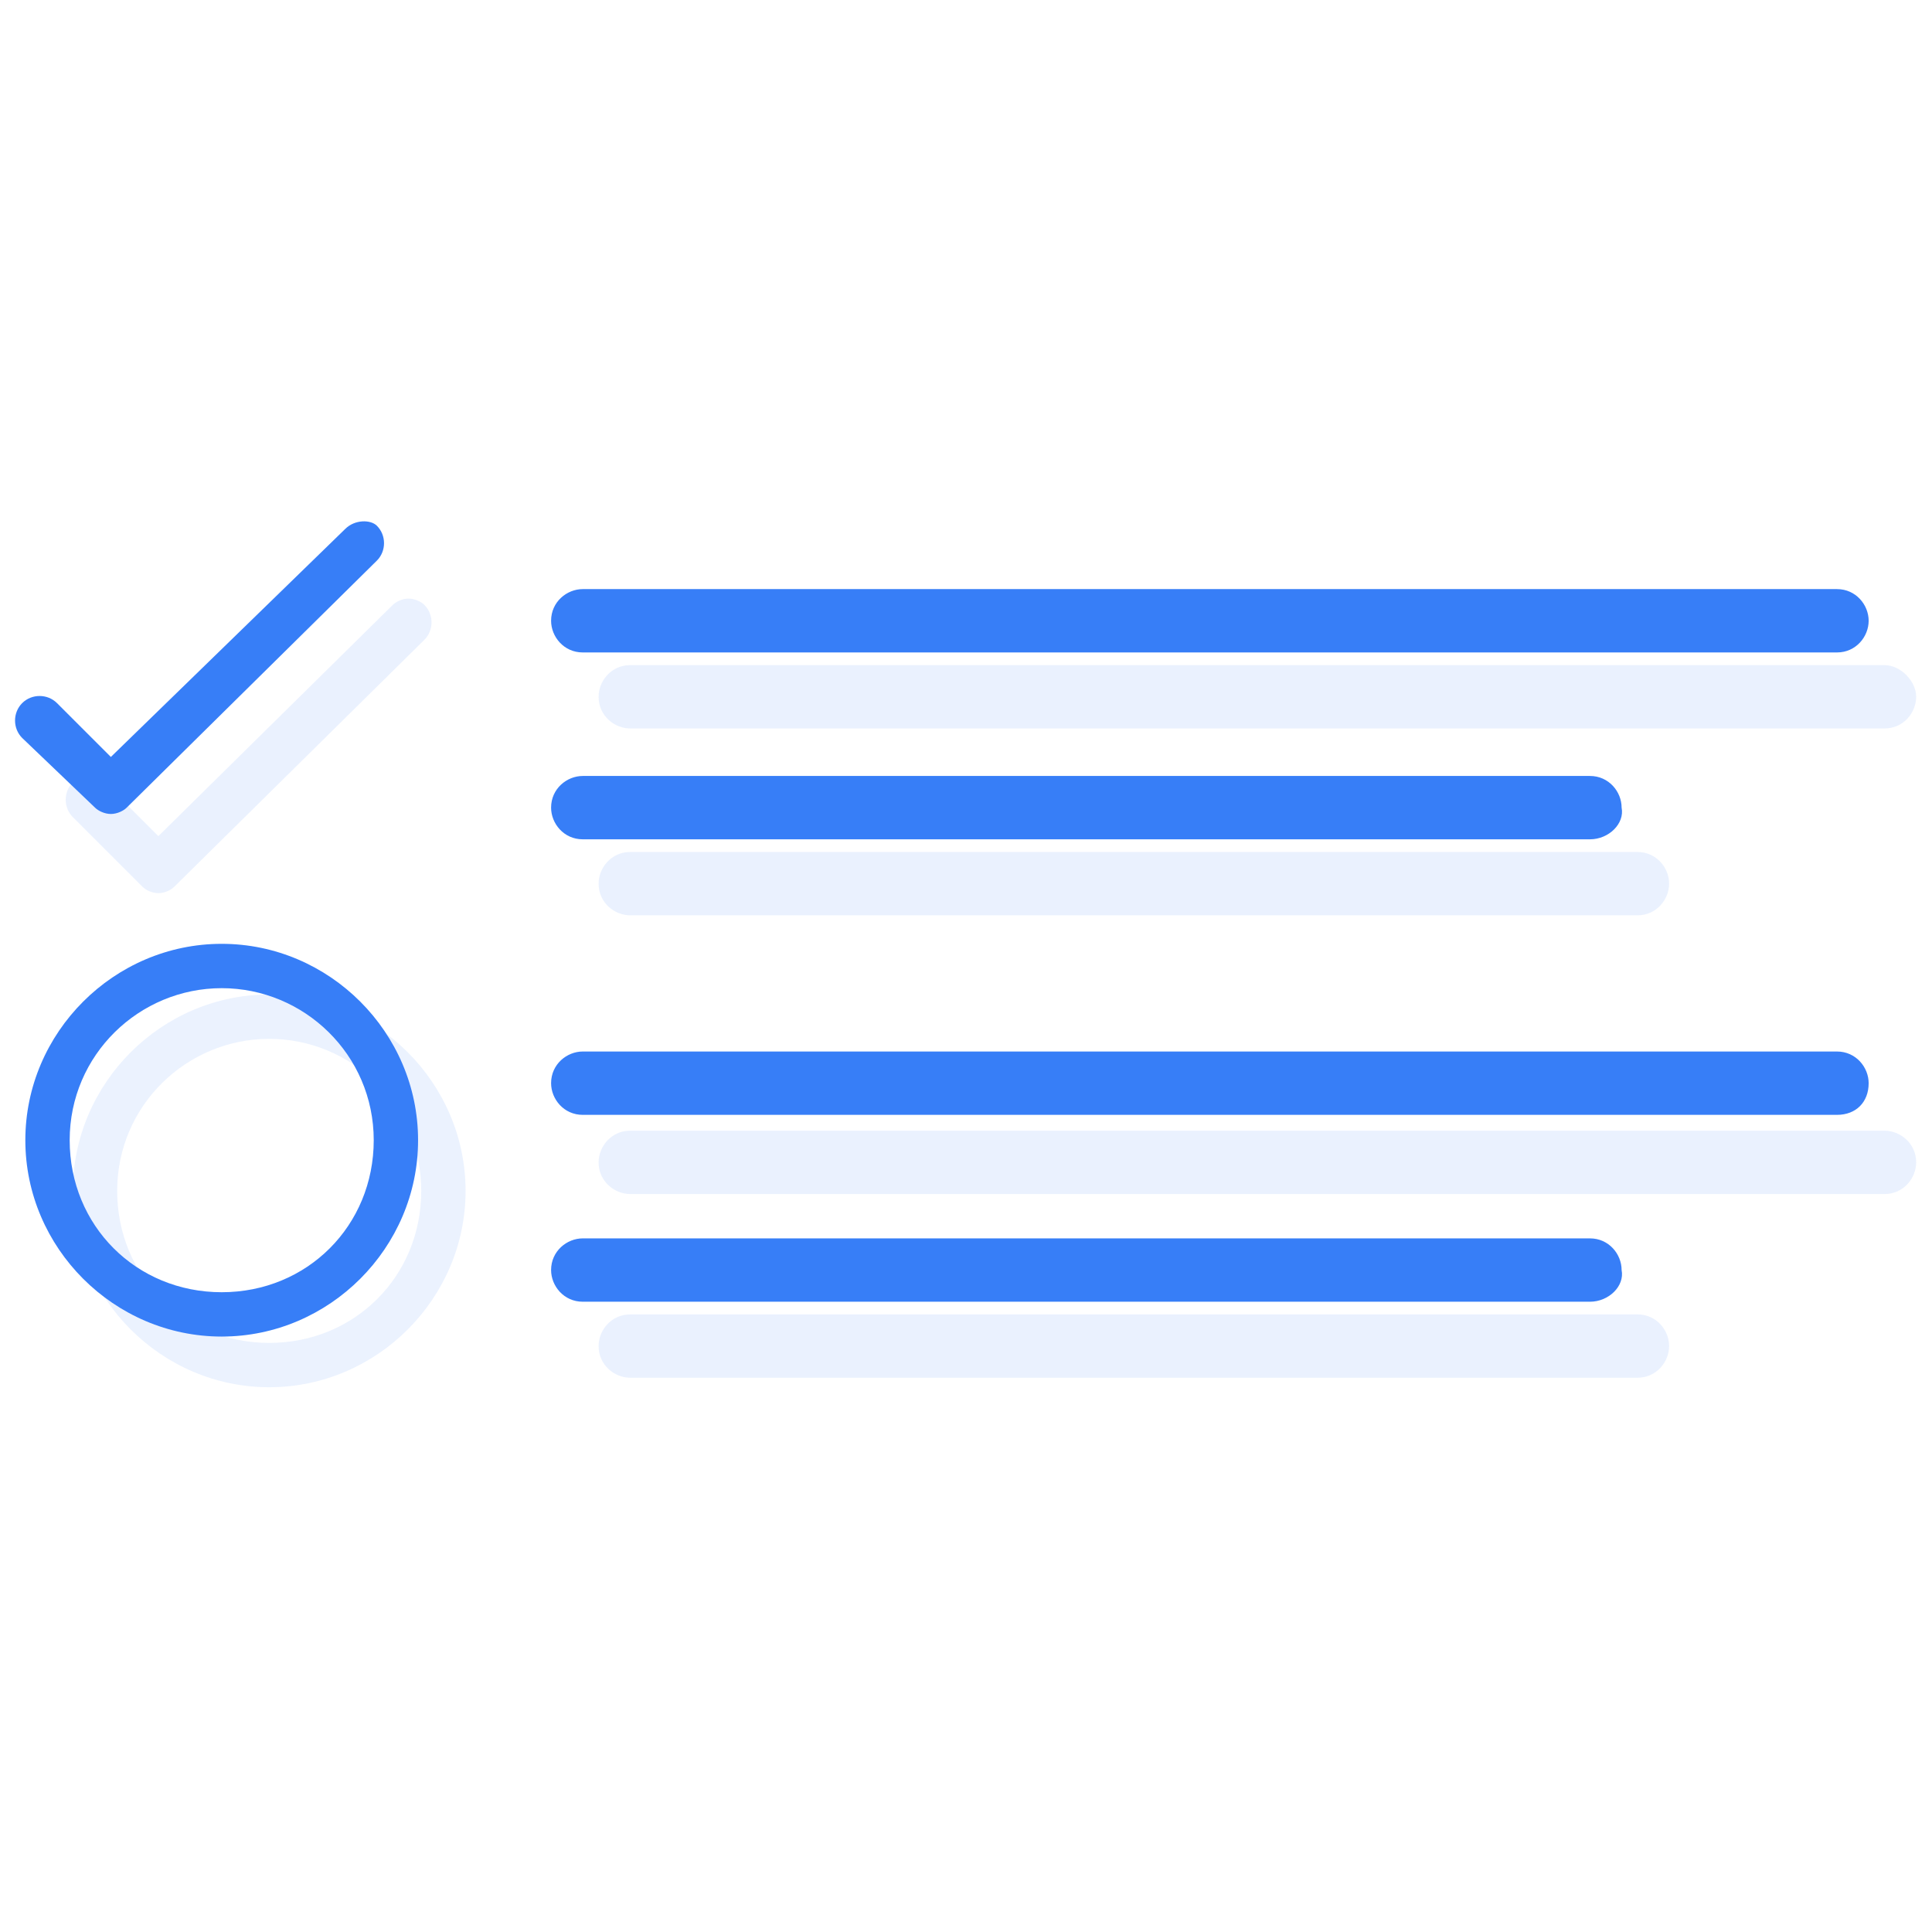
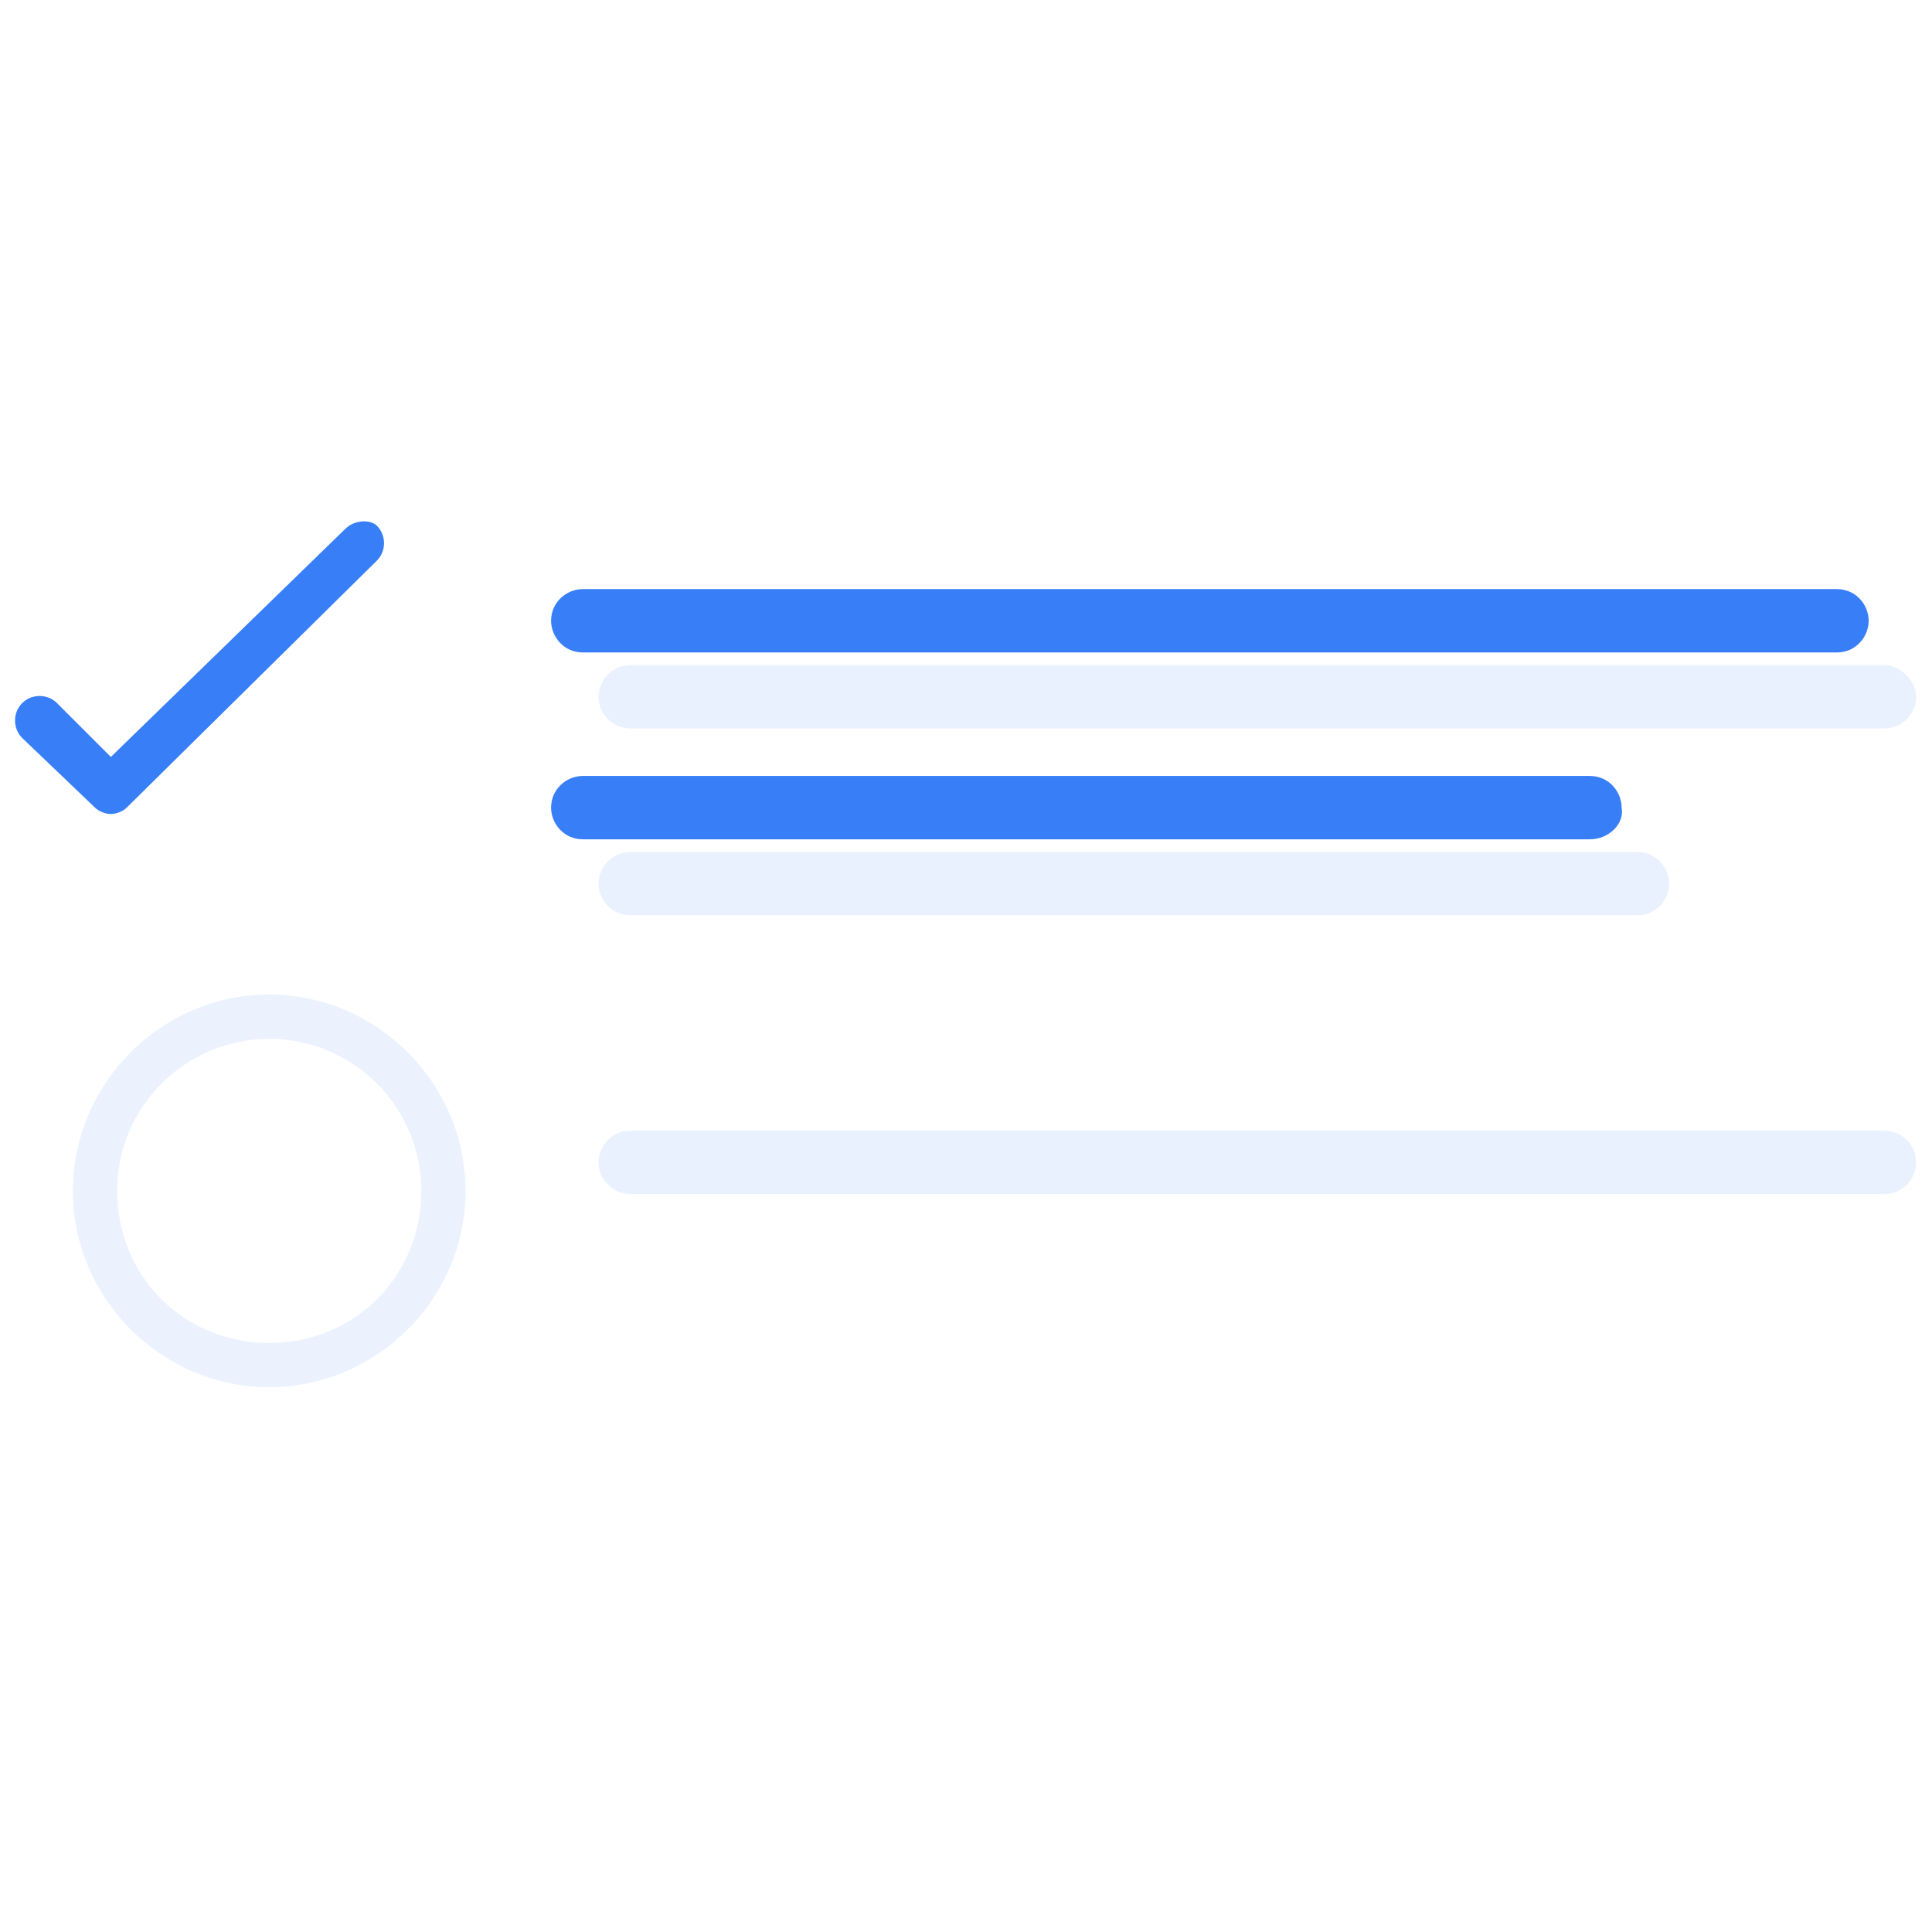
<svg xmlns="http://www.w3.org/2000/svg" version="1.1" id="Capa_1" x="0px" y="0px" viewBox="0 0 61 61" style="enable-background:new 0 0 61 61;" xml:space="preserve">
  <style type="text/css">
	.st0{opacity:0.1;fill:#377EF7;enable-background:new    ;}
	.st1{opacity:0.102;fill:#377EF7;enable-background:new    ;}
	.st2{fill:#377EF7;}
</style>
  <g>
    <path class="st0" d="M8.5,43.8c-3.4,0-6.2-2.8-6.2-6.2s2.8-6.2,6.2-6.2s6.2,2.8,6.2,6.2S11.9,43.8,8.5,43.8z M8.5,32.8   c-2.6,0-4.8,2.1-4.8,4.8s2.1,4.8,4.8,4.8s4.8-2.1,4.8-4.8S11.1,32.8,8.5,32.8z" />
    <path class="st1" d="M59.5,21H19.9c-0.6,0-1,0.5-1,1c0,0.6,0.5,1,1,1h39.6c0.6,0,1-0.5,1-1S60,21,59.5,21" />
    <path class="st1" d="M51.7,26.9H19.9c-0.6,0-1,0.5-1,1c0,0.6,0.5,1,1,1h31.8c0.6,0,1-0.5,1-1C52.7,27.4,52.3,26.9,51.7,26.9" />
    <path class="st1" d="M59.5,35.7H19.9c-0.6,0-1,0.5-1,1c0,0.6,0.5,1,1,1h39.6c0.6,0,1-0.5,1-1C60.5,36.1,60,35.7,59.5,35.7" />
-     <path class="st1" d="M51.7,41.5H19.9c-0.6,0-1,0.5-1,1c0,0.6,0.5,1,1,1h31.8c0.6,0,1-0.5,1-1C52.7,42,52.3,41.5,51.7,41.5" />
-     <path class="st1" d="M12.9,18.9c-0.2,0-0.4,0.1-0.5,0.2L5,26.4l-1.7-1.7c-0.1-0.1-0.3-0.2-0.5-0.2s-0.4,0.1-0.5,0.2   C2,25,2,25.5,2.3,25.8L4.5,28c0.1,0.1,0.3,0.2,0.5,0.2s0.4-0.1,0.5-0.2l7.9-7.8c0.3-0.3,0.3-0.8,0-1.1C13.3,19,13.1,18.9,12.9,18.9   " />
    <path class="st2" d="M58,20.6H18.4c-0.6,0-1-0.5-1-1c0-0.6,0.5-1,1-1H58c0.6,0,1,0.5,1,1S58.6,20.6,58,20.6z" />
    <path class="st2" d="M50.2,26.5H18.4c-0.6,0-1-0.5-1-1c0-0.6,0.5-1,1-1h31.8c0.6,0,1,0.5,1,1C51.3,26,50.8,26.5,50.2,26.5z" />
-     <path class="st2" d="M58,35.2H18.4c-0.6,0-1-0.5-1-1c0-0.6,0.5-1,1-1H58c0.6,0,1,0.5,1,1C59,34.8,58.6,35.2,58,35.2z" />
-     <path class="st2" d="M50.2,41.1H18.4c-0.6,0-1-0.5-1-1c0-0.6,0.5-1,1-1h31.8c0.6,0,1,0.5,1,1C51.3,40.6,50.8,41.1,50.2,41.1z" />
    <path class="st2" d="M10.9,16.7l-7.4,7.2l-1.7-1.7c-0.3-0.3-0.8-0.3-1.1,0s-0.3,0.8,0,1.1L3,25.5c0.1,0.1,0.3,0.2,0.5,0.2   s0.4-0.1,0.5-0.2l7.9-7.8c0.3-0.3,0.3-0.8,0-1.1C11.7,16.4,11.2,16.4,10.9,16.7z" />
-     <path class="st2" d="M7,42.2c-3.4,0-6.2-2.8-6.2-6.2s2.8-6.2,6.2-6.2s6.2,2.8,6.2,6.2S10.4,42.2,7,42.2z M7,31.2   c-2.6,0-4.8,2.1-4.8,4.8s2.1,4.8,4.8,4.8s4.8-2.1,4.8-4.8S9.6,31.2,7,31.2z" />
  </g>
</svg>